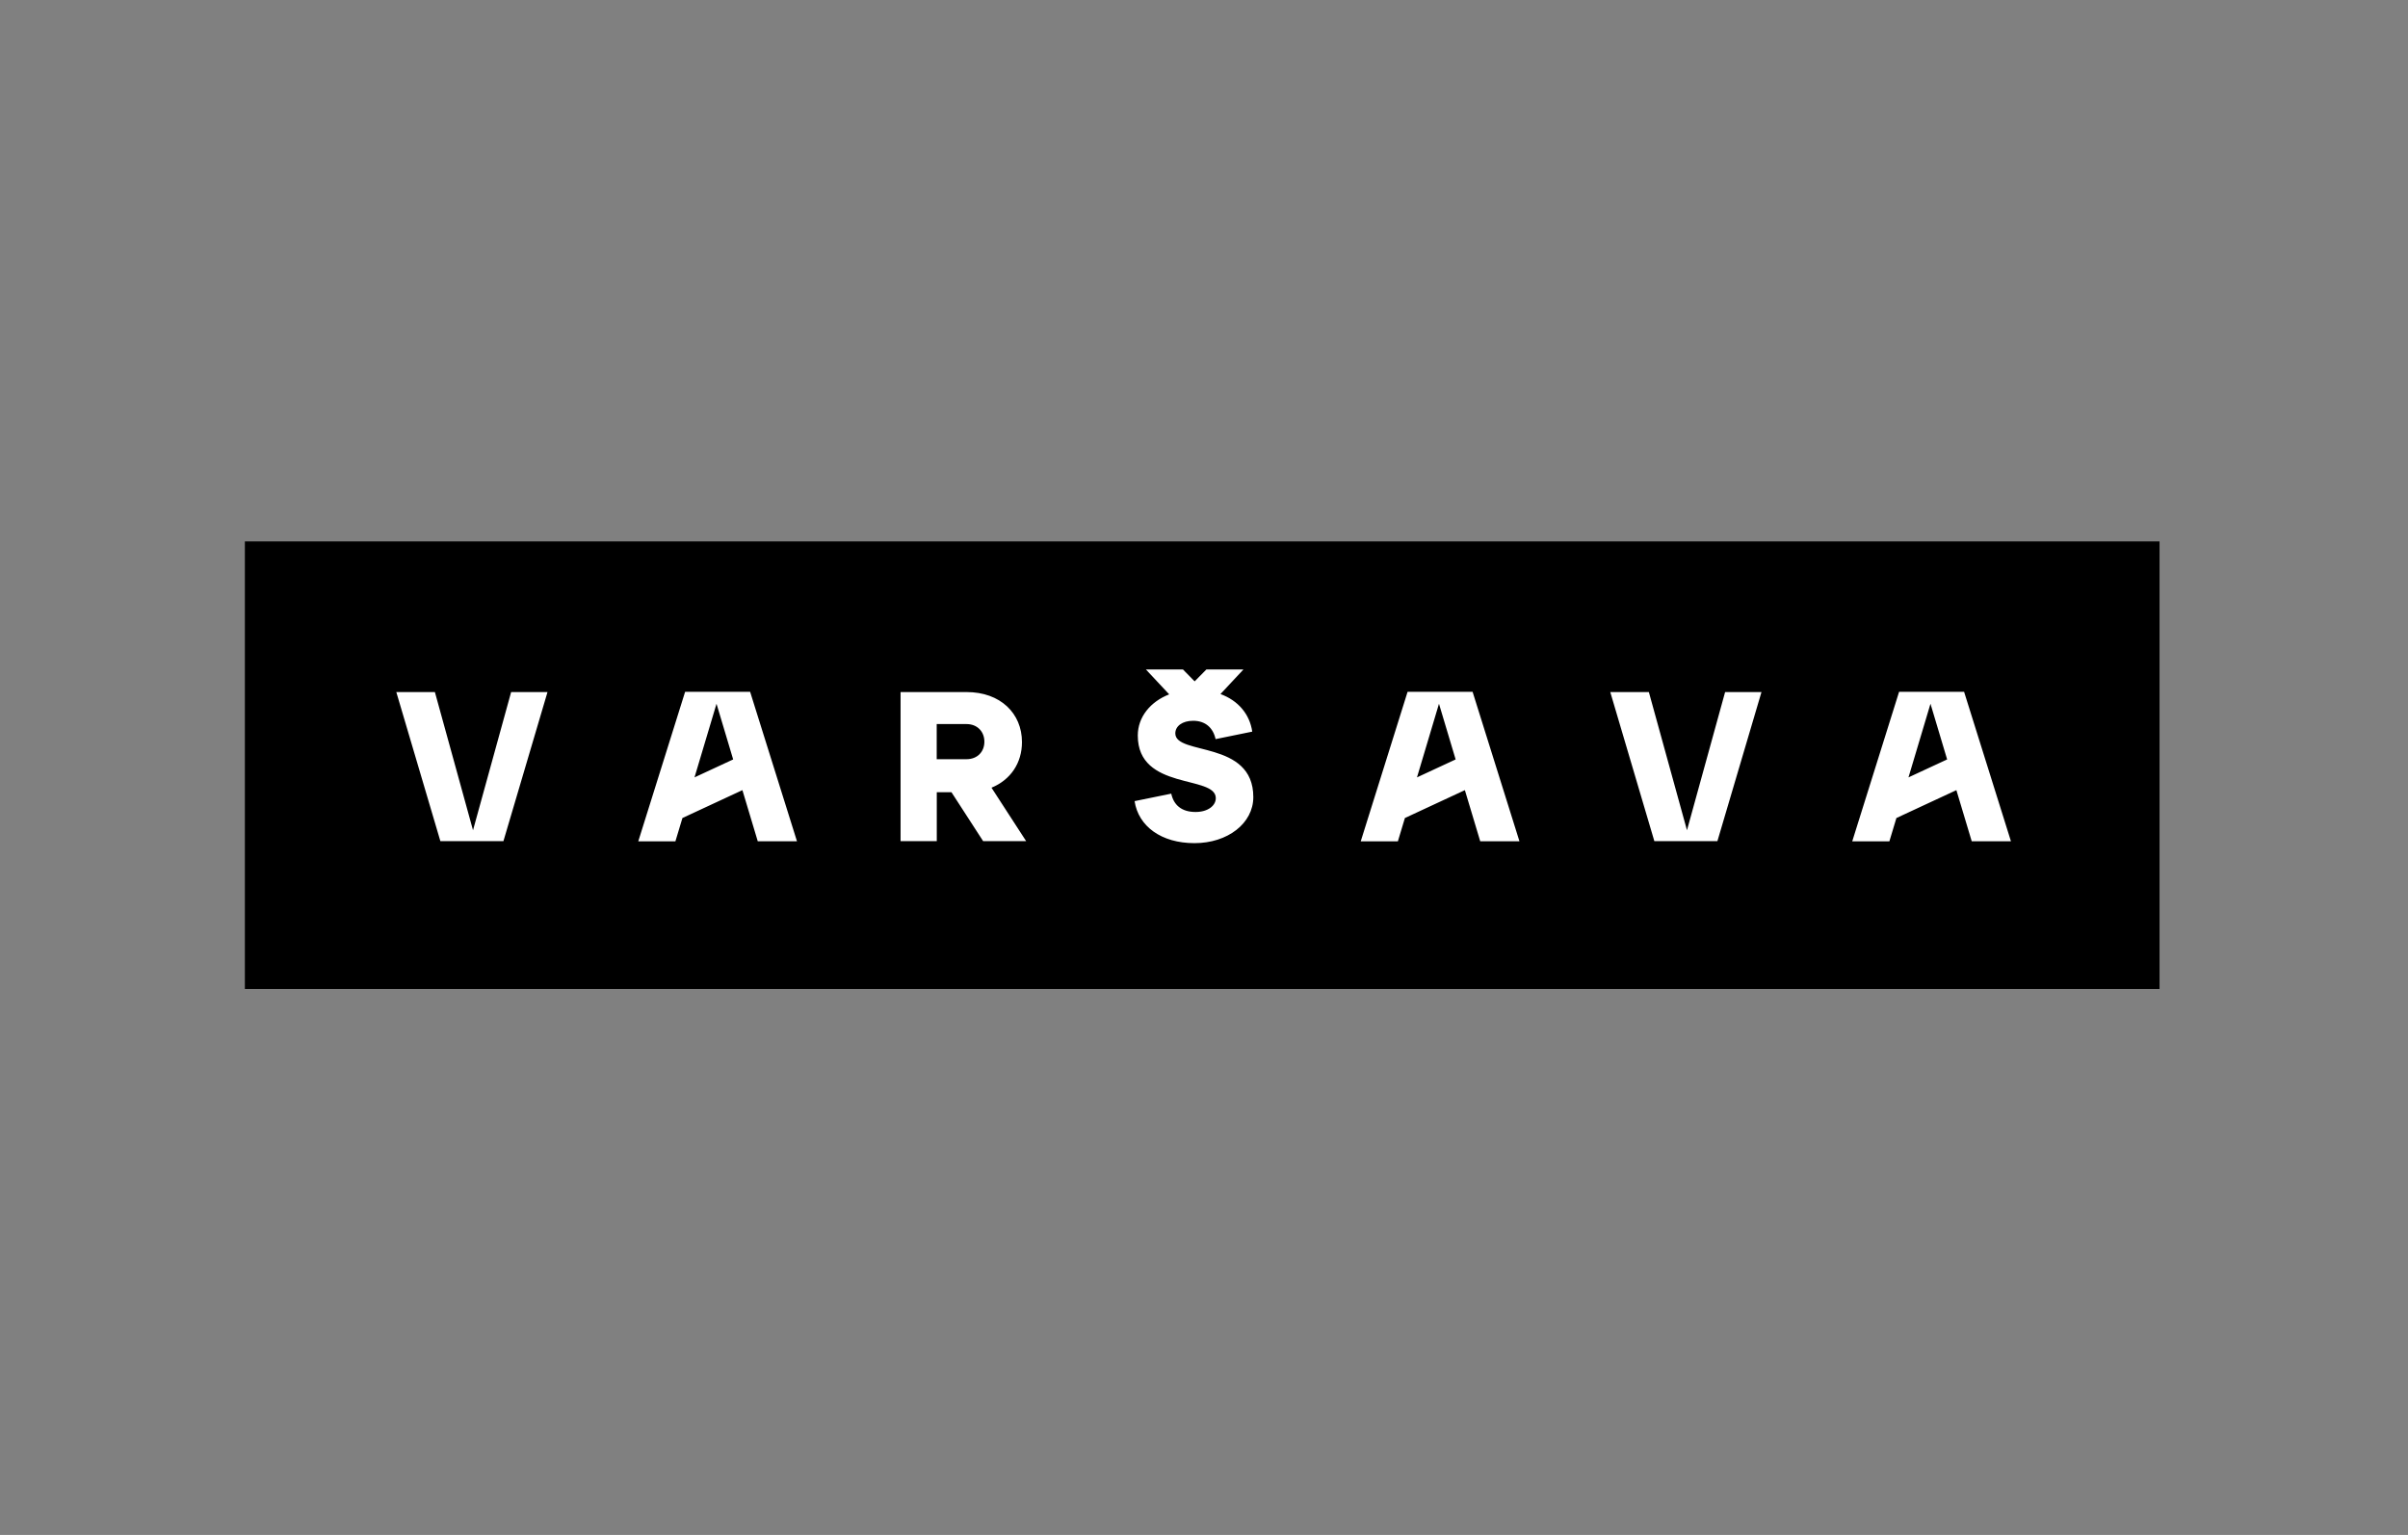
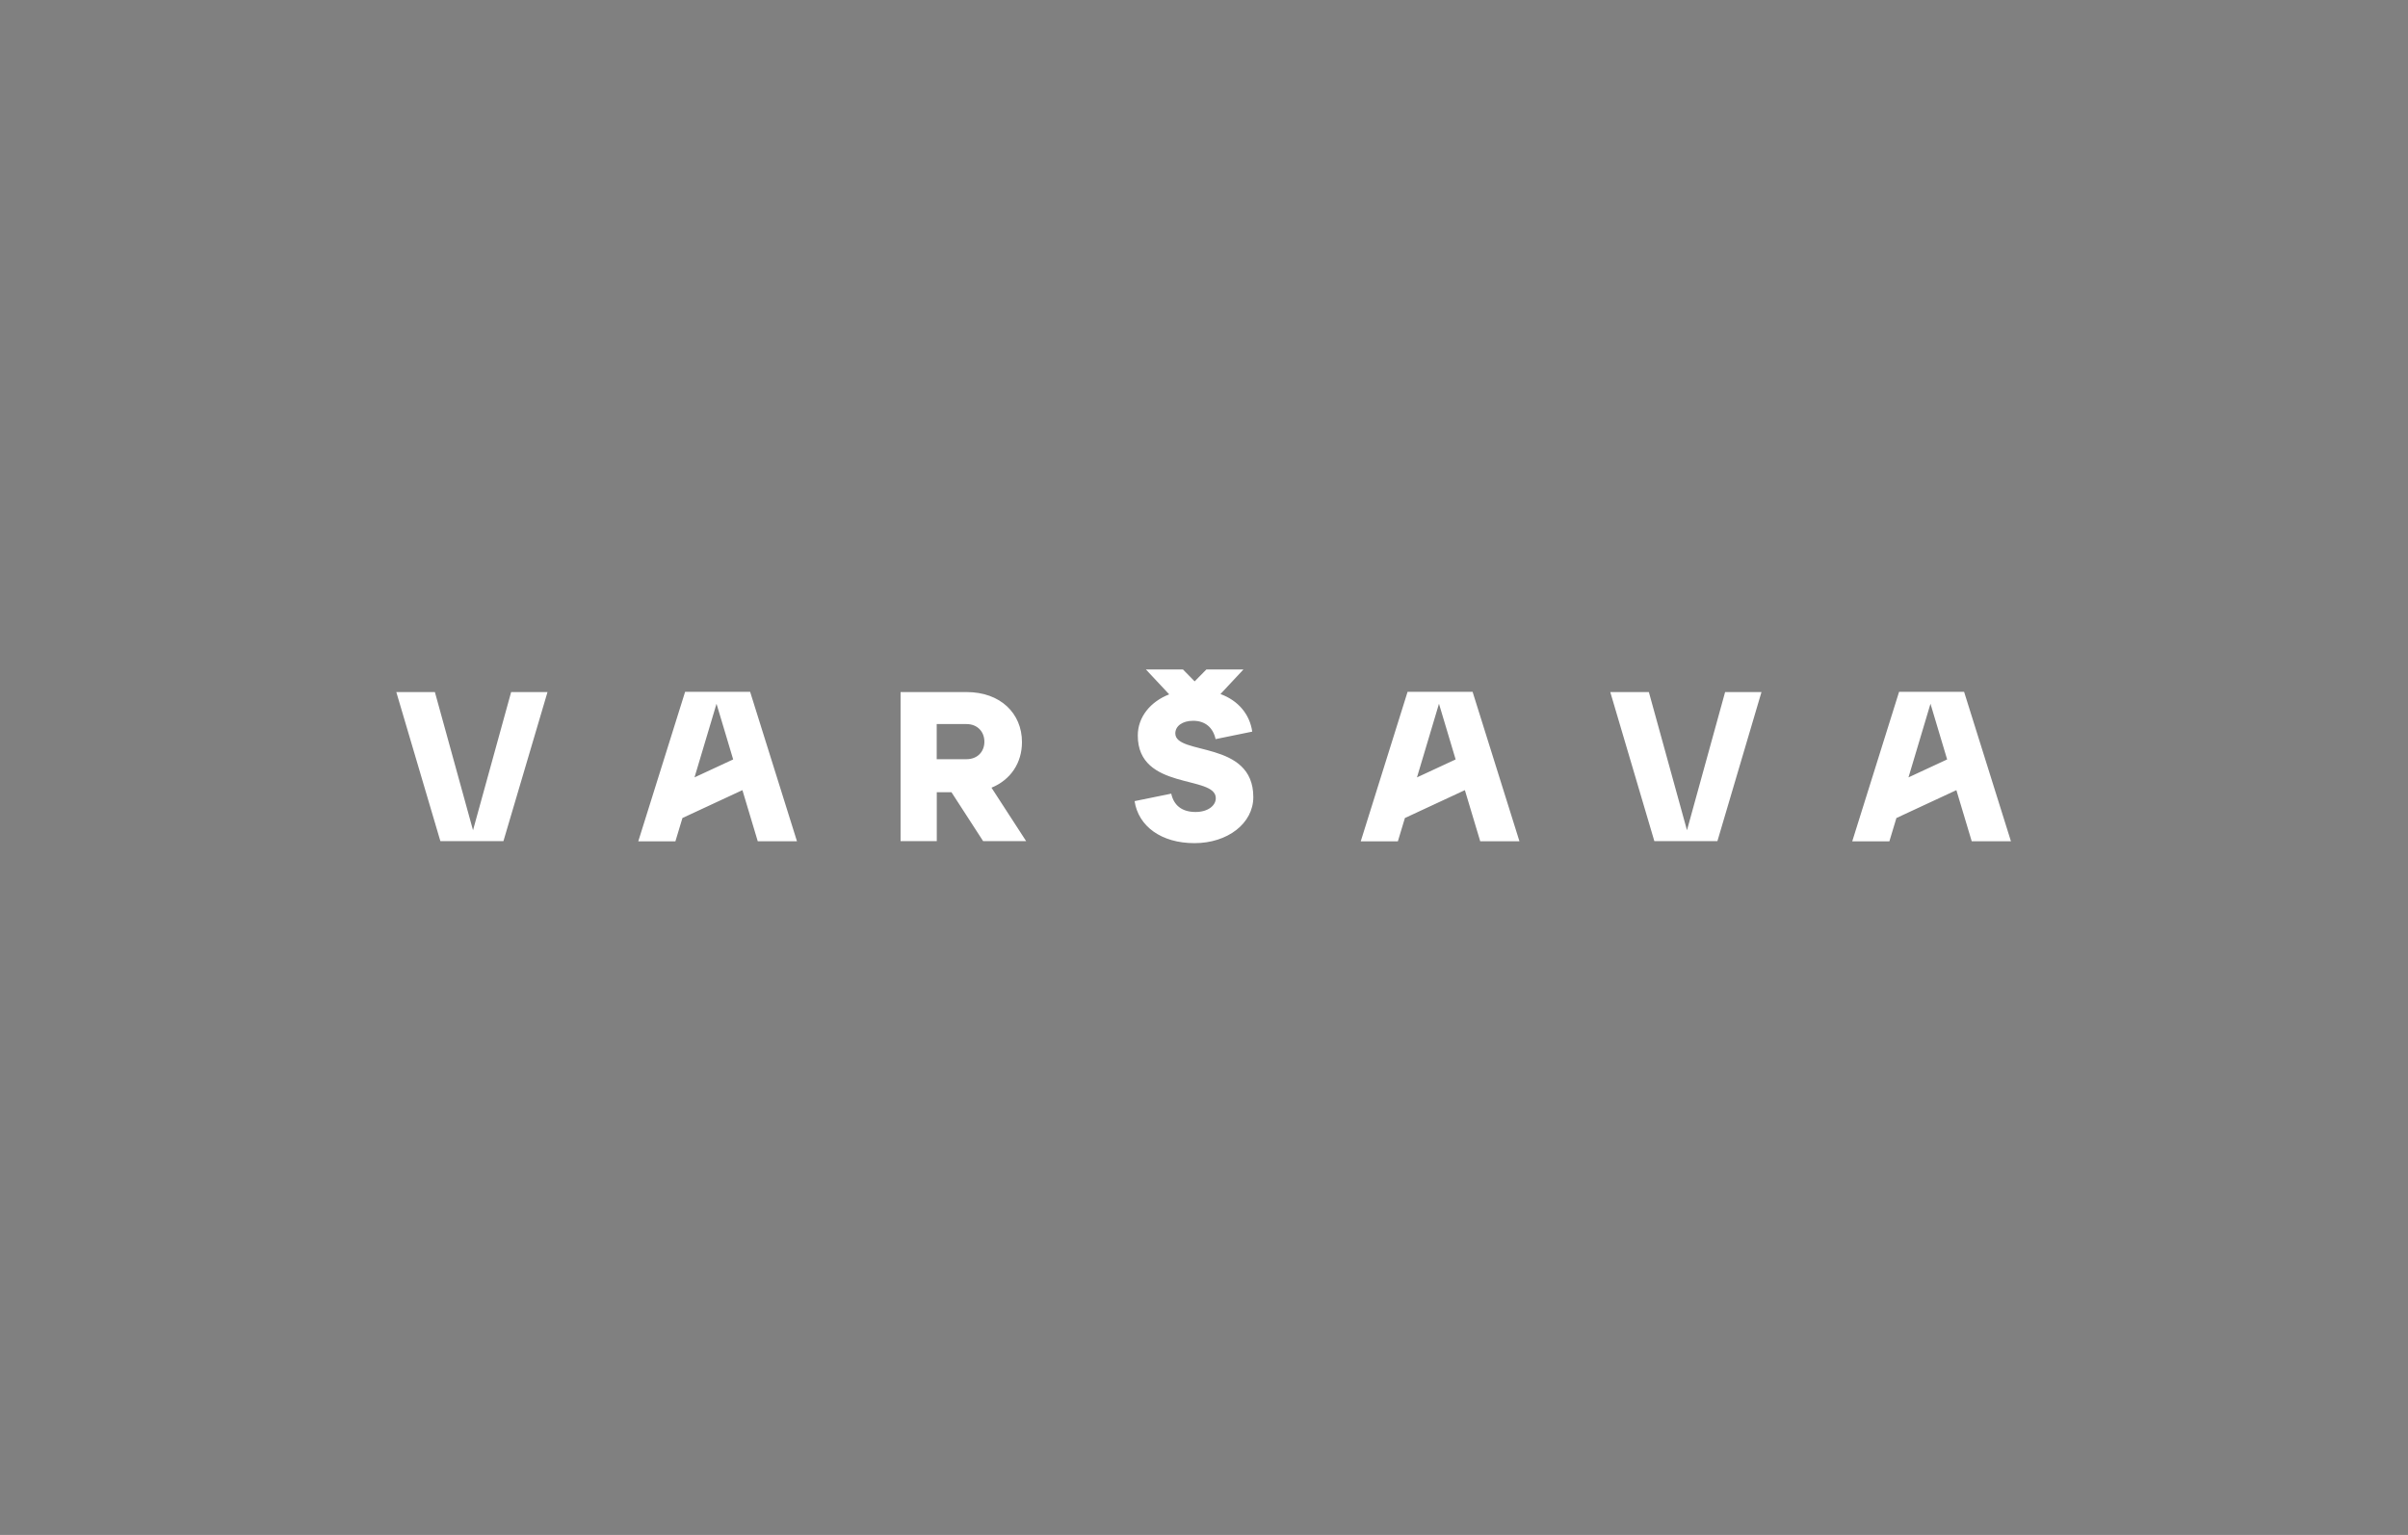
<svg xmlns="http://www.w3.org/2000/svg" viewBox="0 0 315.17 200.94">
  <rect x="0" y="0" width="315.17" height="200.94" fill="#808080" stroke="none" />
-   <path d="M32.05 70.88h250.6v58.59H32.05z" />
  <path d="M99.17 110.13h5.14c-2.06-6.56-4.09-13.05-6.13-19.56h-8.51c-2.05 6.54-4.08 13.03-6.13 19.57h4.86l.92-3.05 7.85-3.65 2.01 6.7Zm-3.21-10.71-5.06 2.35c.96-3.2 1.91-6.38 2.88-9.64.74 2.46 1.46 4.87 2.18 7.29Zm38.35 10.7h-5.63l-4.15-6.41h-1.92v6.41h-4.74V90.6h8.64c4.43 0 7.25 2.79 7.25 6.55 0 2.73-1.48 4.94-3.99 5.97l4.54 7ZM122.6 94.79v4.6h3.9c1.42 0 2.34-.97 2.34-2.29s-.92-2.31-2.34-2.31h-3.9Zm71.13 15.34h5.14c-2.06-6.56-4.09-13.05-6.13-19.56h-8.51c-2.05 6.54-4.08 13.03-6.13 19.57h4.86l.92-3.05 7.85-3.65 2.01 6.7Zm-3.21-10.71-5.06 2.35c.96-3.2 1.91-6.38 2.88-9.64.74 2.46 1.46 4.87 2.18 7.29Zm35.26-8.82h4.77l-5.77 19.52h-8.25l-5.77-19.52h5.05l4.99 18.09 4.99-18.09Zm32.28 19.53h5.14c-2.06-6.56-4.09-13.05-6.13-19.56h-8.51c-2.05 6.54-4.08 13.03-6.13 19.57h4.86l.92-3.05 7.85-3.65 2.01 6.7Zm-3.21-10.71-5.06 2.35c.96-3.2 1.91-6.38 2.88-9.64.74 2.46 1.46 4.87 2.18 7.29ZM66.89 90.6h4.77l-5.77 19.52h-8.25L51.87 90.6h5.05l4.99 18.09L66.9 90.6Zm86.94 5.41c0-.95.92-1.65 2.34-1.65 1.62 0 2.62.95 2.93 2.4l4.8-.98c-.33-2.27-1.82-4.06-4.16-4.92l3.01-3.22h-4.85l-1.54 1.56-1.53-1.56h-4.85l3.05 3.26c-2.44.95-4.11 2.95-4.11 5.39 0 7.25 10.21 5.13 10.21 8.2 0 .98-1.03 1.81-2.65 1.81-1.87 0-2.87-.95-3.18-2.4l-4.8.98c.5 3.29 3.49 5.5 7.84 5.5s7.7-2.6 7.7-6.03c0-7.5-10.21-5.41-10.21-8.34Z" style="fill:#fff" />
</svg>